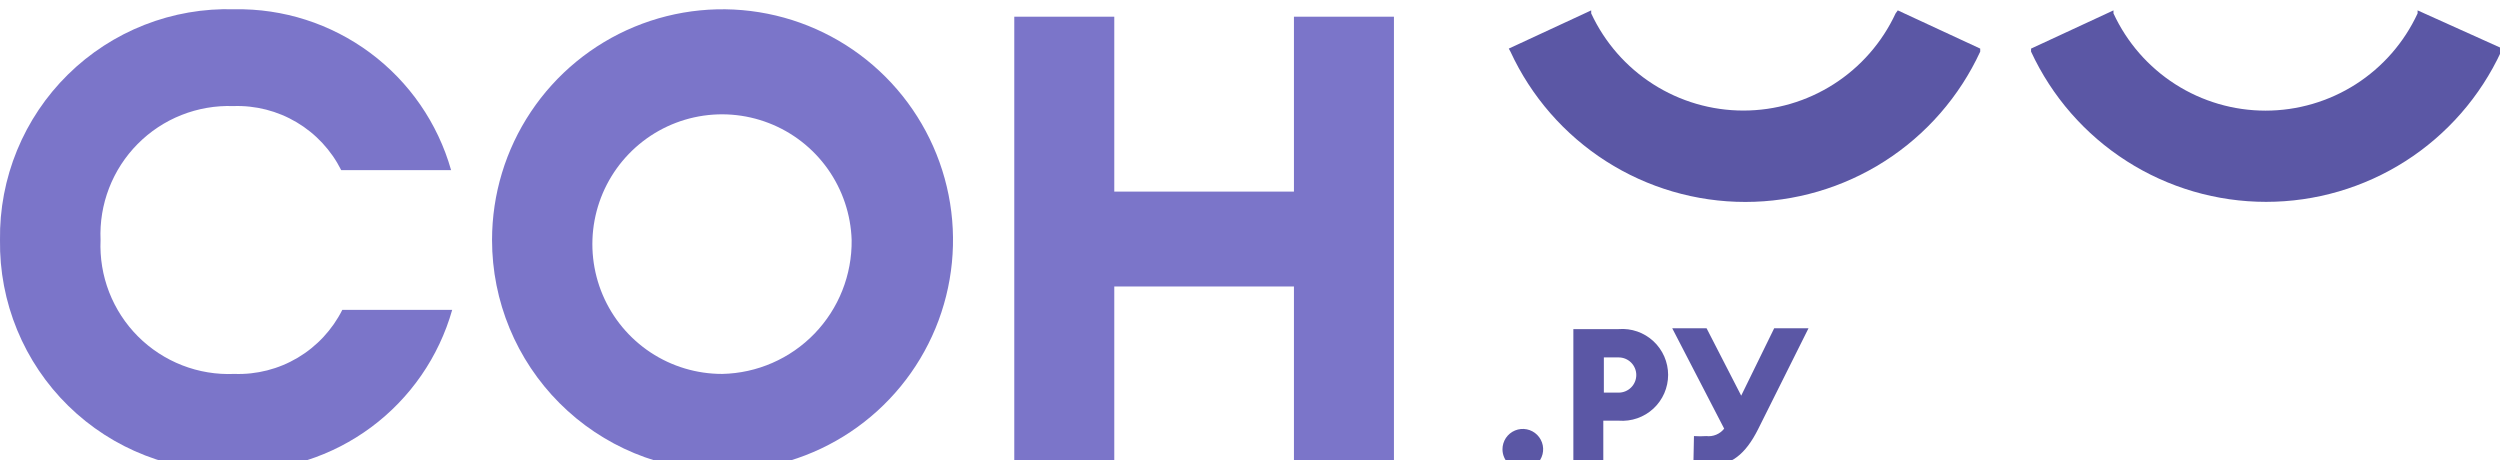
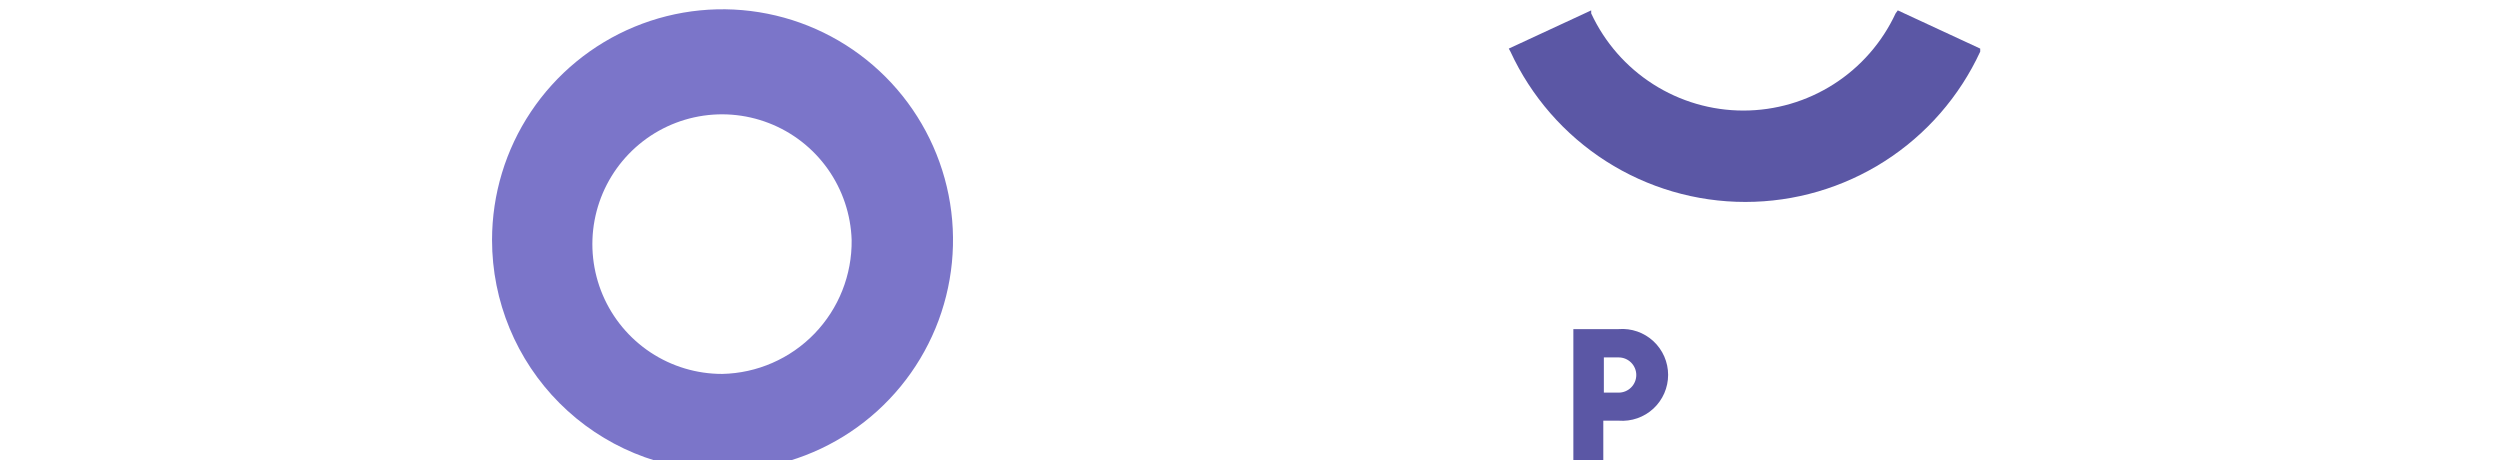
<svg xmlns="http://www.w3.org/2000/svg" fill="none" viewBox="0 0 125 23">
-   <path d="M75.124 22.464C75.124 22.262 75.184 22.066 75.295 21.898C75.407 21.731 75.566 21.601 75.751 21.524C75.937 21.447 76.142 21.427 76.339 21.466C76.536 21.505 76.717 21.602 76.859 21.744C77.001 21.887 77.098 22.068 77.138 22.265C77.177 22.463 77.157 22.667 77.08 22.853C77.003 23.039 76.872 23.198 76.705 23.31C76.538 23.422 76.342 23.481 76.141 23.481C75.871 23.481 75.612 23.374 75.422 23.183C75.231 22.992 75.124 22.734 75.124 22.464Z" fill="#5B57A5" />
  <path d="M94.78 0.67C94.106 2.121 93.031 3.35 91.683 4.21C90.335 5.071 88.769 5.528 87.17 5.528C85.571 5.528 84.005 5.071 82.657 4.21C81.309 3.35 80.235 2.121 79.56 0.67V0.519L75.439 2.43L75.522 2.581C76.559 4.825 78.216 6.726 80.297 8.058C82.378 9.389 84.796 10.097 87.266 10.097C89.737 10.097 92.155 9.389 94.236 8.058C96.317 6.726 97.974 4.825 99.011 2.581V2.43L94.89 0.519L94.78 0.67Z" fill="#5B57A5" />
-   <path d="M120.88 0.519V0.67C120.208 2.122 119.135 3.351 117.788 4.213C116.441 5.074 114.875 5.532 113.277 5.532C111.678 5.532 110.113 5.074 108.766 4.213C107.418 3.351 106.346 2.122 105.674 0.67V0.519L101.553 2.43V2.581C102.592 4.825 104.25 6.724 106.333 8.055C108.415 9.386 110.834 10.093 113.304 10.093C115.775 10.093 118.193 9.386 120.276 8.055C122.358 6.724 124.016 4.825 125.055 2.581L125.001 2.375L120.88 0.519Z" fill="#5B57A5" />
-   <path d="M0 12C-0.021 10.463 0.269 8.937 0.853 7.515C1.437 6.094 2.302 4.805 3.397 3.727C4.492 2.649 5.794 1.804 7.224 1.243C8.654 0.682 10.182 0.417 11.717 0.464C14.157 0.419 16.543 1.184 18.504 2.639C20.464 4.094 21.889 6.157 22.555 8.507H17.061C16.562 7.512 15.788 6.681 14.831 6.113C13.874 5.545 12.774 5.264 11.662 5.304C10.778 5.273 9.897 5.425 9.074 5.751C8.251 6.077 7.505 6.57 6.882 7.199C6.259 7.828 5.772 8.579 5.453 9.406C5.134 10.232 4.989 11.115 5.028 12C4.989 12.89 5.135 13.778 5.457 14.608C5.78 15.438 6.271 16.192 6.9 16.822C7.529 17.451 8.283 17.943 9.112 18.266C9.941 18.589 10.828 18.735 11.717 18.696C12.829 18.736 13.929 18.455 14.886 17.887C15.842 17.319 16.616 16.488 17.116 15.492H22.61C21.944 17.843 20.519 19.906 18.559 21.361C16.598 22.816 14.212 23.581 11.772 23.536C10.232 23.59 8.698 23.331 7.262 22.773C5.825 22.216 4.517 21.372 3.416 20.294C2.315 19.215 1.445 17.924 0.858 16.498C0.27 15.072 -0.021 13.542 0 12Z" fill="#7B75C9" />
  <path d="M24.602 12C24.602 9.718 25.277 7.488 26.544 5.591C27.81 3.694 29.61 2.215 31.716 1.342C33.822 0.469 36.139 0.24 38.375 0.686C40.61 1.131 42.664 2.229 44.276 3.843C45.887 5.456 46.985 7.512 47.43 9.75C47.874 11.987 47.646 14.307 46.774 16.415C45.901 18.523 44.424 20.325 42.529 21.592C40.634 22.86 38.406 23.536 36.126 23.536C33.07 23.536 30.138 22.321 27.977 20.157C25.816 17.994 24.602 15.06 24.602 12ZM42.582 12C42.542 10.726 42.127 9.491 41.39 8.451C40.653 7.411 39.626 6.611 38.437 6.152C37.249 5.693 35.952 5.594 34.707 5.868C33.463 6.143 32.327 6.778 31.442 7.695C30.556 8.611 29.96 9.769 29.727 11.023C29.495 12.277 29.637 13.571 30.135 14.745C30.633 15.918 31.466 16.919 32.529 17.622C33.592 18.325 34.839 18.698 36.113 18.696C37.855 18.66 39.513 17.936 40.725 16.682C41.937 15.428 42.604 13.745 42.582 12Z" fill="#7B75C9" />
-   <path d="M50.714 0.835H55.714V9.58H64.697V0.835H69.697V23.165H64.697V14.324H55.714V23.165H50.714V0.835Z" fill="#7B75C9" />
  <path d="M80.934 21.034H80.165V23.151H78.668V16.455H80.934C81.25 16.43 81.567 16.471 81.865 16.575C82.164 16.679 82.438 16.844 82.67 17.059C82.902 17.274 83.087 17.535 83.214 17.825C83.34 18.115 83.406 18.428 83.406 18.744C83.406 19.061 83.34 19.374 83.214 19.664C83.087 19.954 82.902 20.215 82.67 20.43C82.438 20.645 82.164 20.809 81.865 20.913C81.567 21.017 81.25 21.058 80.934 21.034ZM80.934 17.871H80.193V19.631H80.934C81.168 19.631 81.391 19.538 81.556 19.373C81.721 19.208 81.814 18.985 81.814 18.751C81.814 18.518 81.721 18.294 81.556 18.129C81.391 17.964 81.168 17.871 80.934 17.871Z" fill="#5B57A5" />
-   <path d="M84.698 21.804C84.903 21.818 85.11 21.818 85.316 21.804C85.484 21.824 85.654 21.8 85.81 21.735C85.967 21.67 86.104 21.566 86.209 21.433L83.612 16.414H85.329L87.06 19.783L88.709 16.414H90.425L87.912 21.446C87.266 22.739 86.538 23.275 85.508 23.275C85.227 23.278 84.947 23.255 84.67 23.206L84.698 21.804Z" fill="#5B57A5" />
</svg>